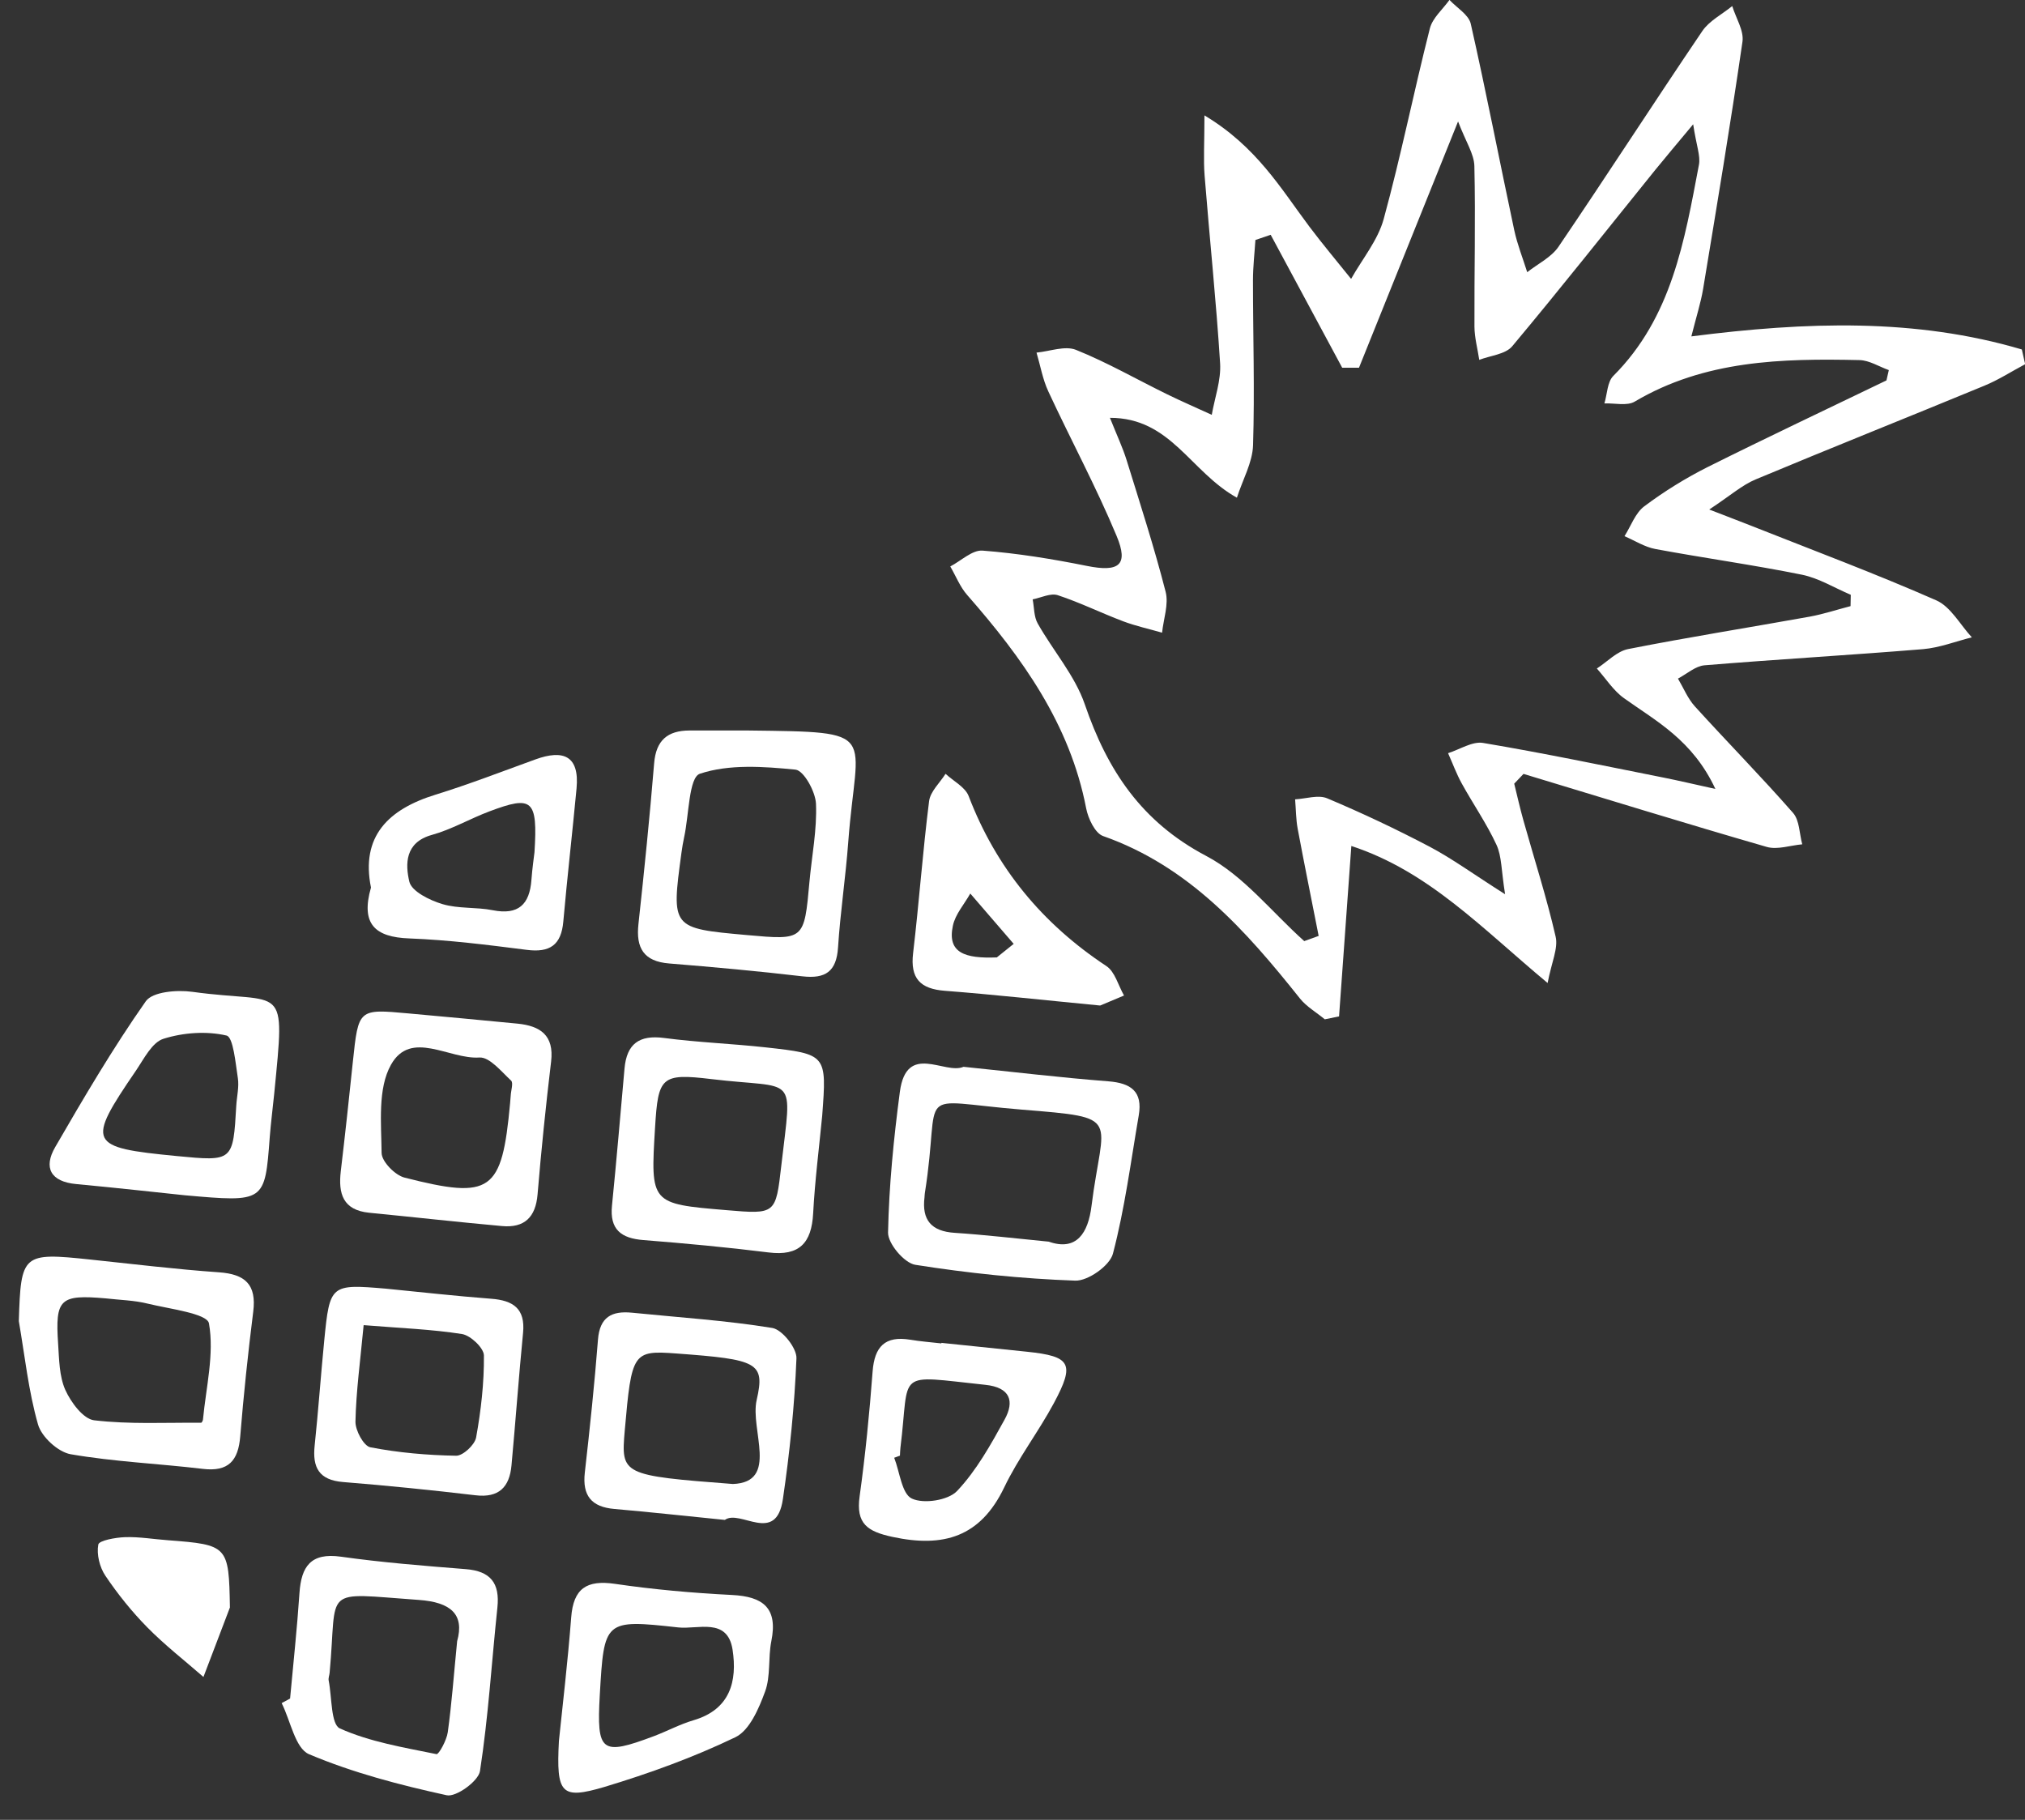
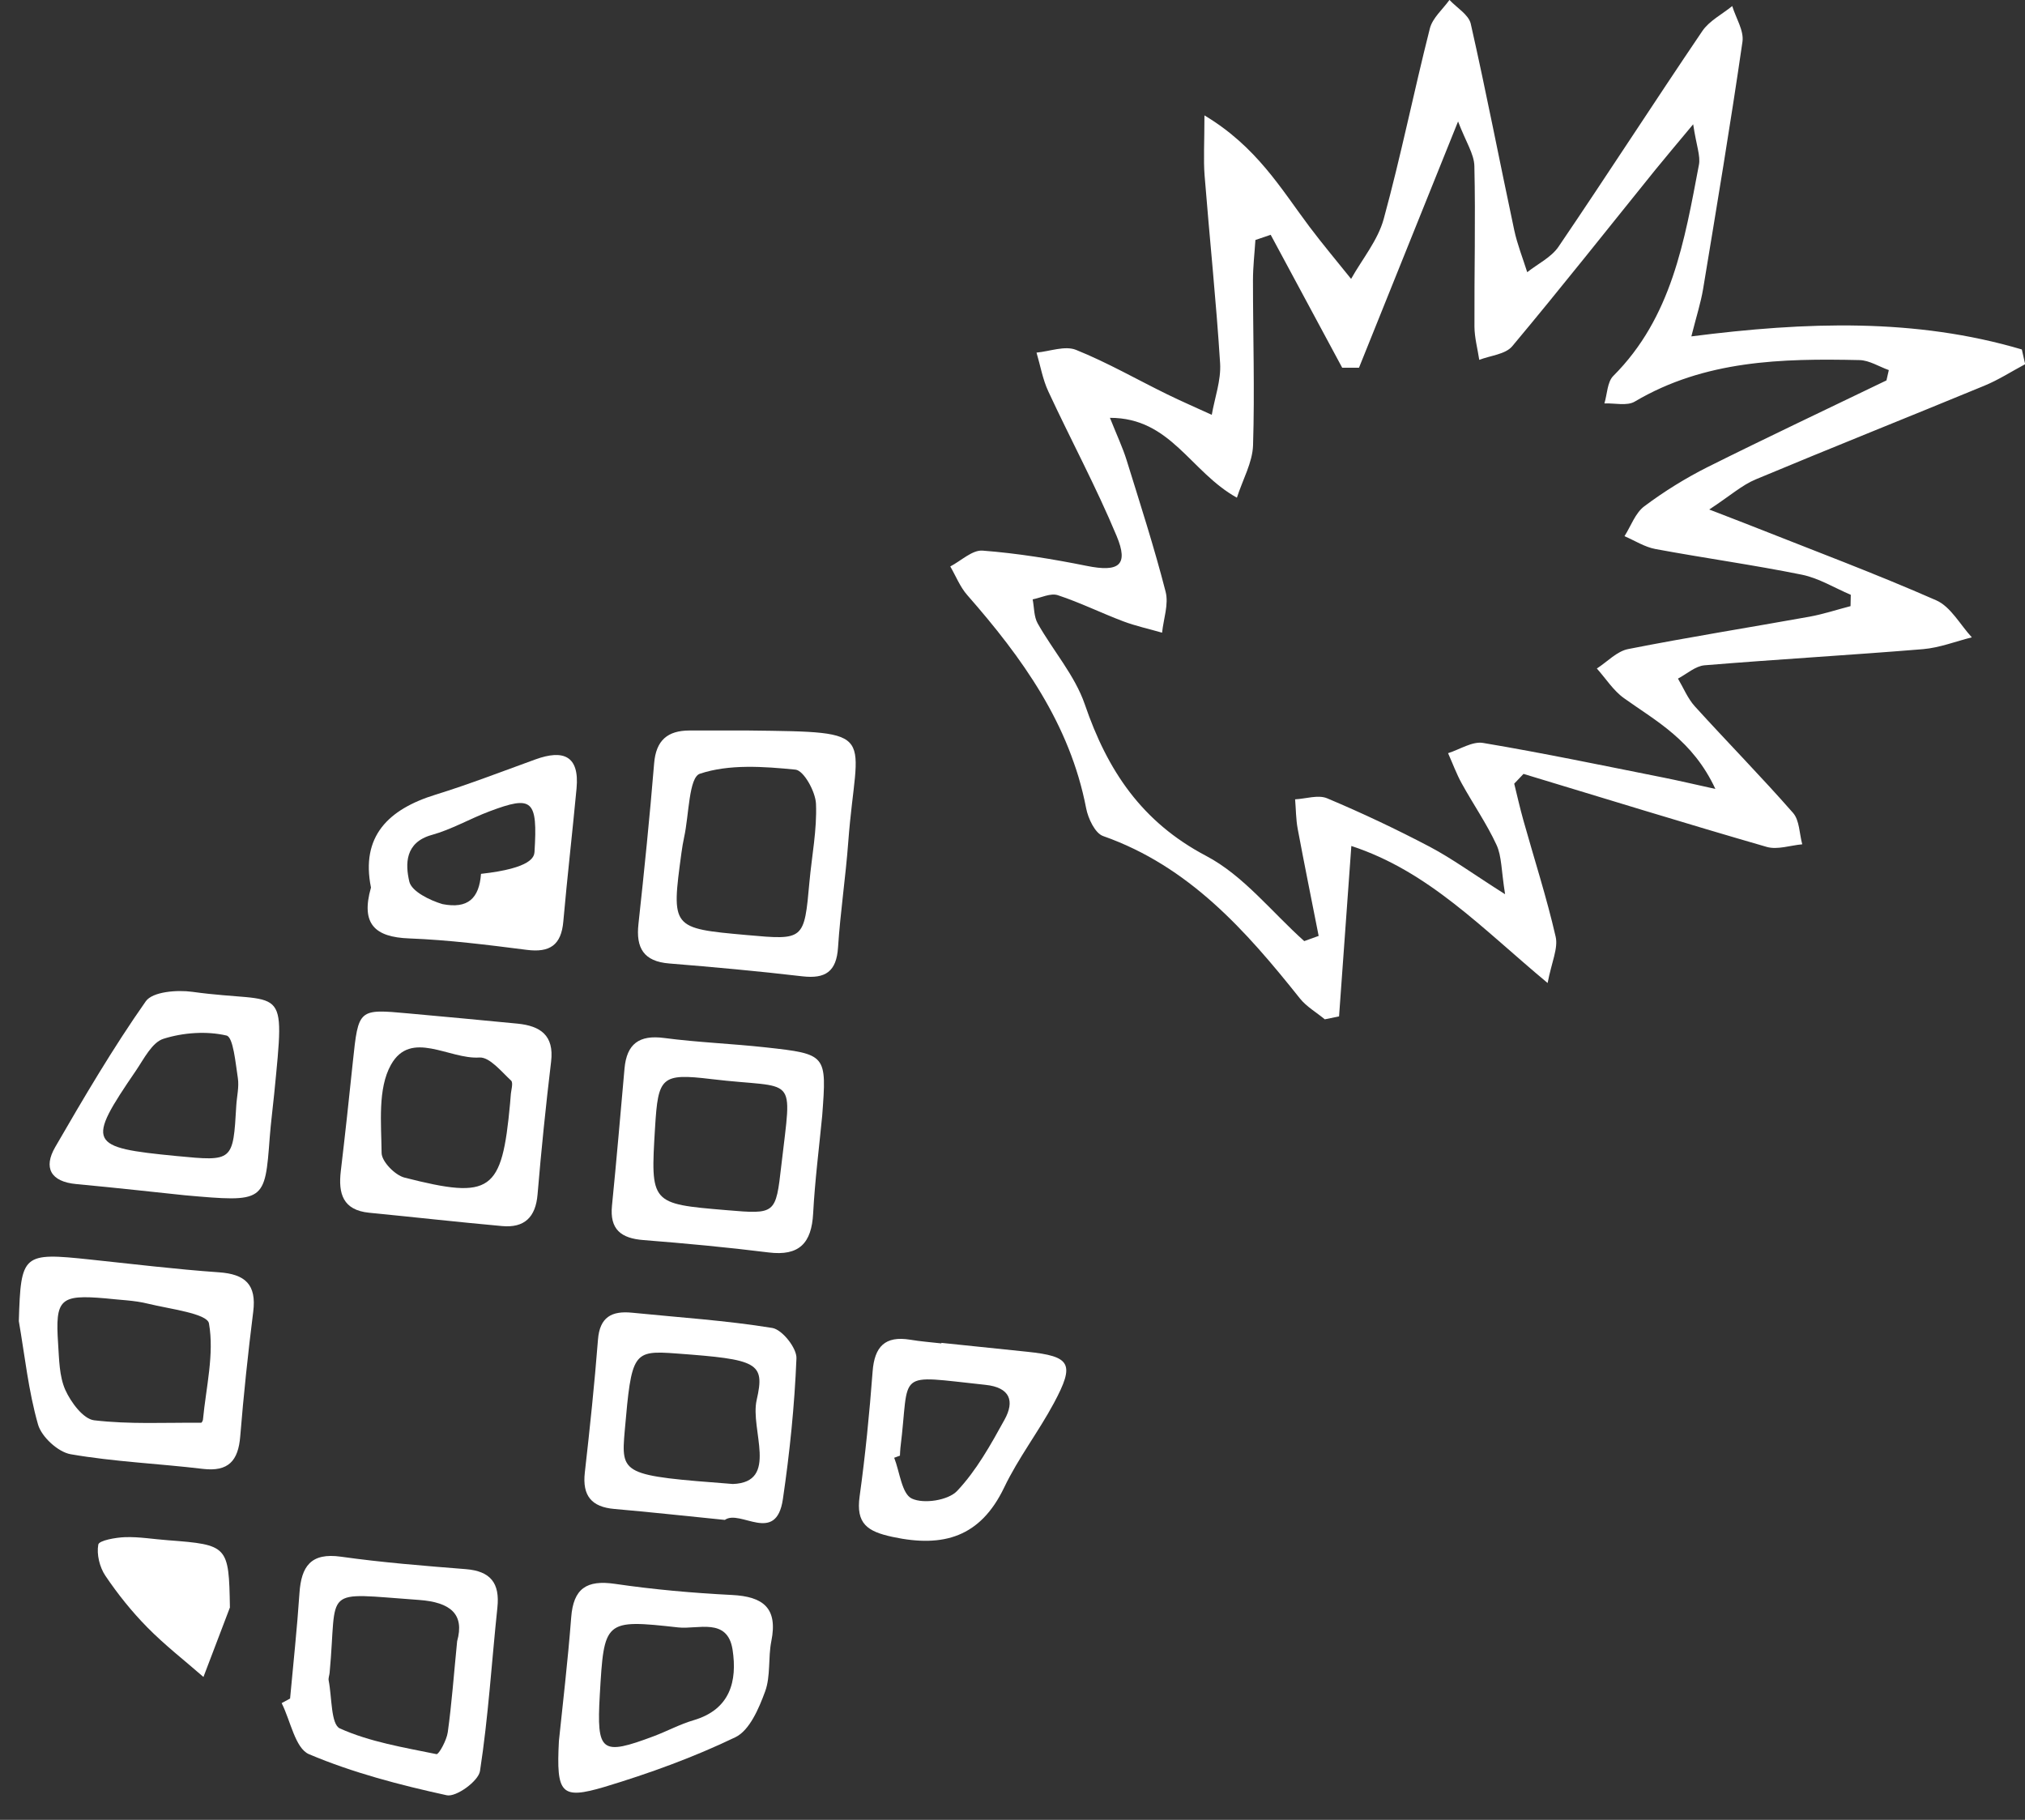
<svg xmlns="http://www.w3.org/2000/svg" version="1.1" id="Слой_1" x="0px" y="0px" viewBox="0 0 257.1 231.06" style="enable-background:new 0 0 257.1 231.06;" xml:space="preserve">
  <rect x="0" y="0" width="257.1" height="231.06" fill="#333333" stroke="none" />
  <style type="text/css">
	.st0{fill:#FFFFFF;}
</style>
  <g>
    <g>
      <path class="st0" d="M152.92,14.65c6.64,3.98,9.71,9.31,13.32,14.12c1.7,2.26,3.53,4.43,5.3,6.64c1.42-2.53,3.4-4.9,4.14-7.61    c2.19-8,3.82-16.15,5.86-24.19c0.34-1.33,1.63-2.42,2.49-3.62c0.93,1,2.43,1.87,2.7,3.02c1.97,8.7,3.66,17.47,5.52,26.2    c0.39,1.82,1.09,3.57,1.65,5.35c1.34-1.06,3.05-1.88,3.97-3.23c6.16-9.07,12.1-18.29,18.25-27.37c0.89-1.32,2.52-2.14,3.81-3.19    c0.46,1.51,1.5,3.11,1.3,4.52c-1.52,10.49-3.27,20.95-5,31.41c-0.29,1.74-0.84,3.43-1.49,6.01c14.62-1.87,28.47-2.33,41.96,1.66    c0.14,0.62,0.28,1.25,0.42,1.87c-1.73,0.92-3.39,2-5.2,2.74c-9.66,3.99-19.38,7.86-29.02,11.89c-1.73,0.72-3.21,2.06-5.89,3.82    c2.55,0.99,3.95,1.52,5.34,2.07c7.85,3.11,15.76,6.07,23.48,9.46c1.84,0.81,3.03,3.09,4.52,4.7c-2.06,0.52-4.1,1.32-6.19,1.5    c-9.25,0.76-18.51,1.29-27.75,2.05c-1.16,0.1-2.25,1.1-3.37,1.69c0.7,1.18,1.23,2.51,2.13,3.51c4.13,4.55,8.44,8.93,12.48,13.54    c0.83,0.95,0.8,2.64,1.17,3.99c-1.51,0.13-3.15,0.72-4.51,0.33c-10.32-2.98-20.59-6.16-30.88-9.27c-0.39,0.41-0.78,0.83-1.18,1.24    c0.38,1.55,0.73,3.1,1.16,4.64c1.38,4.93,2.96,9.81,4.1,14.79c0.34,1.47-0.51,3.22-1.02,5.88c-8.34-6.94-15.08-14.17-24.92-17.4    c-0.54,7.51-1.05,14.57-1.56,21.64c-0.6,0.12-1.21,0.25-1.81,0.37c-1.06-0.88-2.32-1.6-3.16-2.65    c-6.88-8.64-14.1-16.79-24.99-20.62c-1.02-0.36-1.9-2.23-2.15-3.53c-2.06-10.7-8.12-19.11-15.09-27.06    c-0.92-1.04-1.45-2.42-2.16-3.64c1.37-0.71,2.79-2.11,4.1-2.01c4.44,0.34,8.86,1.06,13.23,1.94c4.07,0.82,5.35-0.07,3.79-3.8    c-2.6-6.24-5.82-12.21-8.67-18.35c-0.72-1.54-1.01-3.28-1.5-4.93c1.69-0.16,3.61-0.91,5.01-0.35c3.98,1.6,7.73,3.76,11.59,5.65    c1.86,0.91,3.76,1.73,5.65,2.6c0.38-2.18,1.19-4.38,1.06-6.53c-0.5-7.96-1.34-15.9-1.97-23.85    C152.78,20.24,152.92,18.15,152.92,14.65z M239.51,48.3c0.1-0.44,0.2-0.87,0.3-1.31c-1.24-0.44-2.47-1.24-3.72-1.27    c-9.86-0.22-19.65,0.01-28.54,5.27c-0.98,0.58-2.55,0.18-3.85,0.23c0.36-1.18,0.36-2.72,1.13-3.49    c7.42-7.42,9.04-17.15,10.87-26.8c0.22-1.14-0.32-2.41-0.73-5.15c-2.22,2.67-3.54,4.22-4.82,5.8    c-6.04,7.48-11.99,15.02-18.16,22.39c-0.86,1.02-2.76,1.17-4.18,1.72c-0.21-1.41-0.6-2.81-0.61-4.22    c-0.03-6.8,0.15-13.59-0.01-20.38c-0.03-1.54-1.08-3.07-2.07-5.67c-4.53,11.27-8.55,21.27-12.58,31.27c-0.71,0-1.42,0-2.13,0    c-3.03-5.63-6.05-11.26-9.08-16.88c-0.65,0.22-1.29,0.44-1.94,0.66c-0.11,1.71-0.31,3.41-0.31,5.12c0,6.99,0.23,13.98,0.01,20.95    c-0.07,2.18-1.3,4.32-2.05,6.65c-5.94-3.3-8.39-10.15-16.12-10.14c0.94,2.35,1.64,3.83,2.12,5.38c1.72,5.55,3.51,11.08,4.95,16.7    c0.41,1.59-0.27,3.46-0.45,5.2c-1.65-0.48-3.34-0.84-4.95-1.45c-2.78-1.05-5.47-2.38-8.29-3.31c-0.91-0.3-2.12,0.32-3.19,0.53    c0.2,1.03,0.15,2.2,0.64,3.06c1.95,3.46,4.72,6.6,5.98,10.27c2.87,8.39,7.21,14.93,15.42,19.25c4.73,2.49,8.33,7.14,12.44,10.81    c0.61-0.22,1.22-0.44,1.83-0.66c-0.89-4.53-1.81-9.05-2.66-13.59c-0.23-1.23-0.22-2.5-0.33-3.75c1.37-0.07,2.93-0.61,4.07-0.13    c4.42,1.86,8.78,3.92,13.02,6.15c2.86,1.51,5.5,3.45,9.57,6.03c-0.49-3.05-0.42-4.83-1.09-6.27c-1.25-2.7-2.97-5.18-4.41-7.79    c-0.68-1.23-1.16-2.56-1.74-3.85c1.49-0.47,3.08-1.53,4.45-1.3c7.68,1.29,15.32,2.89,22.96,4.41c1.8,0.36,3.59,0.78,6.53,1.43    c-2.9-6.21-7.5-8.59-11.6-11.52c-1.36-0.97-2.31-2.5-3.45-3.77c1.32-0.85,2.54-2.19,3.98-2.47c7.65-1.51,15.35-2.73,23.02-4.11    c1.76-0.32,3.47-0.89,5.21-1.34c0.01-0.48,0.02-0.96,0.03-1.44c-2.06-0.87-4.05-2.11-6.2-2.55c-6.17-1.25-12.41-2.11-18.6-3.26    c-1.36-0.25-2.62-1.07-3.93-1.63c0.82-1.29,1.37-2.94,2.52-3.8c2.51-1.88,5.22-3.56,8.02-4.97    C224.32,55.55,231.93,51.96,239.51,48.3z" />
-       <path class="st0" d="M122.33,135.45c6.5,0.67,12.42,1.38,18.36,1.84c2.89,0.22,4.41,1.28,3.89,4.32    c-1.01,5.88-1.77,11.82-3.28,17.57c-0.4,1.52-3.17,3.48-4.79,3.42c-6.79-0.24-13.59-0.95-20.3-2.01c-1.4-0.22-3.49-2.7-3.46-4.1    c0.12-5.97,0.72-11.95,1.5-17.87C115.1,132.3,119.95,136.49,122.33,135.45z M133.15,157.65c3.56,1.25,5.01-1.13,5.43-4.52    c1.43-11.45,4.09-11.19-8.8-12.24c-14.2-1.16-10.19-3.05-12.36,10.61c-0.03,0.16-0.02,0.33-0.04,0.5    c-0.36,2.89,0.85,4.34,3.83,4.53C125.03,156.78,128.83,157.23,133.15,157.65z" />
      <path class="st0" d="M95,92.75c16.94,0.21,13.76-0.01,12.7,14.12c-0.33,4.48-1.01,8.94-1.3,13.42c-0.2,3.08-1.6,4.01-4.54,3.67    c-5.62-0.66-11.26-1.17-16.9-1.63c-3.24-0.26-4.24-1.97-3.9-5.02c0.74-6.79,1.43-13.58,1.99-20.39c0.24-2.93,1.71-4.16,4.48-4.17    C90.02,92.75,92.51,92.75,95,92.75z M94.8,118.72c7.31,0.66,7.3,0.66,7.97-6.75c0.3-3.31,0.97-6.63,0.83-9.92    c-0.07-1.55-1.55-4.22-2.6-4.33c-4.04-0.4-8.42-0.72-12.14,0.52c-1.41,0.47-1.38,5.24-2,8.06c-0.14,0.65-0.25,1.31-0.34,1.97    C85.22,117.86,85.23,117.86,94.8,118.72z" />
      <path class="st0" d="M2.39,167.74c0.26-8.55,0.47-8.73,9.06-7.82c5.44,0.57,10.88,1.24,16.33,1.62c3.35,0.23,4.81,1.55,4.37,5.01    c-0.66,5.26-1.22,10.55-1.65,15.83c-0.25,3.08-1.49,4.51-4.75,4.12c-5.59-0.67-11.25-0.9-16.78-1.86c-1.6-0.28-3.69-2.2-4.14-3.77    C3.61,176.61,3.15,172.13,2.39,167.74z M13.4,164.85c-5.78-0.5-6.41,0.06-6.02,5.78c0.13,1.97,0.14,4.1,0.91,5.84    c0.71,1.57,2.27,3.69,3.66,3.86c4.48,0.53,9.05,0.28,13.59,0.31c0.08,0,0.22-0.26,0.23-0.41c0.39-4.09,1.45-8.3,0.76-12.2    c-0.22-1.26-4.99-1.83-7.73-2.5C17.05,165.09,15.2,165.06,13.4,164.85z" />
      <path class="st0" d="M36.83,215.66c0.41-4.46,0.89-8.91,1.19-13.38c0.23-3.39,1.43-5.17,5.27-4.63    c5.25,0.74,10.55,1.16,15.84,1.58c3.16,0.25,4.35,1.78,4.02,4.88c-0.73,6.92-1.15,13.89-2.21,20.76c-0.2,1.28-3.03,3.33-4.22,3.07    c-5.94-1.3-11.9-2.85-17.48-5.21c-1.76-0.74-2.35-4.25-3.48-6.49C36.12,216.04,36.47,215.85,36.83,215.66z M58.04,208.38    c0.95-3.4-0.79-4.95-4.86-5.24c-12.56-0.89-10.3-1.77-11.33,9.25c-0.03,0.33-0.18,0.67-0.12,0.98c0.42,2.12,0.27,5.58,1.43,6.09    c3.82,1.71,8.1,2.41,12.26,3.26c0.29,0.06,1.29-1.76,1.43-2.78C57.35,216.35,57.61,212.71,58.04,208.38z" />
      <path class="st0" d="M104.39,141.65c-0.4,4.14-0.93,8.27-1.15,12.42c-0.2,3.75-1.75,5.44-5.66,4.95    c-5.28-0.66-10.58-1.15-15.88-1.57c-2.84-0.22-4.31-1.34-4-4.38c0.58-5.79,1.07-11.6,1.59-17.4c0.28-3.12,1.85-4.3,5.03-3.88    c4.27,0.56,8.59,0.72,12.87,1.19C104.98,133.84,104.97,133.88,104.39,141.65z M92.23,153.65c6.26,0.53,6.26,0.53,6.97-5.68    c1.37-11.9,2.05-9.64-8.88-10.96c-6.38-0.77-6.76-0.27-7.15,6.13C82.58,152.84,82.58,152.84,92.23,153.65z" />
      <path class="st0" d="M51.84,128.67c4.63,0.43,9.26,0.84,13.88,1.3c2.87,0.29,4.65,1.47,4.25,4.81    c-0.67,5.61-1.25,11.24-1.72,16.87c-0.24,2.9-1.67,4.28-4.51,4.02c-5.63-0.51-11.24-1.14-16.86-1.69    c-3.35-0.33-3.95-2.43-3.61-5.3c0.55-4.62,1.05-9.25,1.53-13.88C45.51,128.09,45.5,128.09,51.84,128.67z M64.84,139.13    c0.03-0.66,0.36-1.64,0.05-1.93c-1.24-1.15-2.74-3.02-4.03-2.93c-3.82,0.26-8.69-3.59-11.22,0.92c-1.7,3.03-1.23,7.42-1.19,11.2    c0.01,1.09,1.71,2.83,2.92,3.13c11.02,2.81,12.35,1.81,13.39-9.41C64.79,139.79,64.81,139.46,64.84,139.13z" />
      <path class="st0" d="M23.46,151.76c-3.21-0.33-8.49-0.93-13.77-1.42c-3.27-0.3-4.2-2.08-2.68-4.7c3.64-6.29,7.33-12.57,11.5-18.51    c0.86-1.22,3.97-1.47,5.91-1.2c11.77,1.63,11.82-1.6,10.39,12.98c-0.18,1.82-0.42,3.63-0.56,5.45    C33.63,152.66,33.64,152.66,23.46,151.76z M22.43,146.78c7.17,0.69,7.16,0.69,7.57-6.42c0.07-1.16,0.37-2.35,0.2-3.47    c-0.3-1.92-0.58-5.21-1.44-5.41c-2.53-0.59-5.49-0.38-8,0.41c-1.45,0.45-2.48,2.54-3.49,4.03    C10.93,145.2,11.18,145.69,22.43,146.78z" />
-       <path class="st0" d="M49.01,163.62c4.45,0.44,8.9,0.94,13.36,1.28c2.77,0.21,4.34,1.24,4.04,4.32    c-0.55,5.61-0.95,11.23-1.47,16.84c-0.25,2.74-1.59,4.15-4.58,3.79c-5.59-0.66-11.2-1.23-16.81-1.68c-3.06-0.25-3.9-1.85-3.6-4.64    c0.47-4.45,0.78-8.92,1.22-13.37C41.87,163.09,41.98,163.02,49.01,163.62z M46.17,168.25c-0.44,4.65-0.96,8.44-1.04,12.25    c-0.02,1.12,1.05,3.1,1.89,3.26c3.58,0.69,7.25,1.01,10.9,1.07c0.86,0.01,2.36-1.38,2.53-2.32c0.62-3.43,1.02-6.93,0.99-10.41    c-0.01-0.95-1.69-2.54-2.78-2.72C54.78,168.77,50.82,168.63,46.17,168.25z" />
      <path class="st0" d="M92.03,192.98c-5.09-0.51-9.55-1-14.02-1.39c-2.92-0.25-4.09-1.69-3.76-4.62c0.64-5.62,1.23-11.24,1.67-16.87    c0.22-2.89,1.76-3.68,4.31-3.43c5.95,0.6,11.94,0.98,17.83,1.94c1.25,0.21,3.12,2.56,3.06,3.86c-0.24,5.97-0.85,11.94-1.72,17.86    C98.55,196.18,93.96,191.58,92.03,192.98z M93.05,188.42c5.9-0.22,2.15-6.9,3.02-10.67c1.09-4.77,0.13-5.14-10.18-5.9    c-5.54-0.41-5.7-0.16-6.57,9.79C78.83,187.25,78.97,187.34,93.05,188.42z" />
      <path class="st0" d="M70.96,221.06c0.46-4.48,1.13-10.09,1.56-15.7c0.28-3.68,1.96-4.79,5.57-4.26c4.91,0.72,9.88,1.16,14.84,1.41    c3.98,0.2,5.85,1.66,5,5.87c-0.42,2.1-0.07,4.43-0.79,6.39c-0.79,2.15-1.97,4.93-3.77,5.8c-5.32,2.56-10.95,4.6-16.62,6.31    C71.24,228.51,70.61,227.78,70.96,221.06z M76.15,215.23c-0.41,7.26,0.18,7.72,6.86,5.21c1.7-0.64,3.32-1.52,5.06-2.03    c4.65-1.37,5.55-4.97,4.94-8.95c-0.64-4.15-4.44-2.55-6.9-2.83C76.71,205.59,76.7,205.7,76.15,215.23z" />
-       <path class="st0" d="M139.68,127.67c-7.49-0.72-13.59-1.4-19.71-1.87c-3.13-0.24-4.42-1.56-4.04-4.78    c0.76-6.42,1.22-12.88,2.03-19.3c0.16-1.23,1.36-2.32,2.09-3.47c1,0.93,2.49,1.68,2.93,2.82c3.49,9.13,9.36,16.22,17.49,21.59    c1.09,0.72,1.51,2.47,2.24,3.74C141.32,126.99,139.92,127.57,139.68,127.67z M126.56,121.56c0.19-0.15,1.16-0.93,2.14-1.72    c-1.84-2.13-3.67-4.26-5.51-6.39c-0.76,1.36-1.91,2.64-2.21,4.09C120.24,121,122.53,121.72,126.56,121.56z" />
-       <path class="st0" d="M47.1,112.69c-1.31-6.49,2.18-9.94,8.22-11.8c4.27-1.32,8.45-2.95,12.66-4.47c3.53-1.28,5.61-0.48,5.22,3.69    c-0.53,5.63-1.18,11.25-1.68,16.89c-0.26,2.99-1.71,3.98-4.65,3.6c-4.95-0.63-9.92-1.26-14.91-1.45    C47.59,118.99,45.78,117.31,47.1,112.69z M67.86,108.2c0.42-6.7-0.27-7.23-5.7-5.19c-2.48,0.93-4.81,2.3-7.34,3    c-3.42,0.95-3.37,3.72-2.85,5.93c0.29,1.24,2.59,2.37,4.2,2.85c2.03,0.61,4.3,0.36,6.4,0.78c3.25,0.64,4.67-0.74,4.9-3.84    C67.58,110.23,67.8,108.75,67.86,108.2z" />
+       <path class="st0" d="M47.1,112.69c-1.31-6.49,2.18-9.94,8.22-11.8c4.27-1.32,8.45-2.95,12.66-4.47c3.53-1.28,5.61-0.48,5.22,3.69    c-0.53,5.63-1.18,11.25-1.68,16.89c-0.26,2.99-1.71,3.98-4.65,3.6c-4.95-0.63-9.92-1.26-14.91-1.45    C47.59,118.99,45.78,117.31,47.1,112.69z M67.86,108.2c0.42-6.7-0.27-7.23-5.7-5.19c-2.48,0.93-4.81,2.3-7.34,3    c-3.42,0.95-3.37,3.72-2.85,5.93c0.29,1.24,2.59,2.37,4.2,2.85c3.25,0.64,4.67-0.74,4.9-3.84    C67.58,110.23,67.8,108.75,67.86,108.2z" />
      <path class="st0" d="M119.52,170.5c3.63,0.38,7.27,0.75,10.9,1.13c5.53,0.58,6.08,1.49,3.39,6.51c-1.96,3.65-4.53,6.99-6.31,10.71    c-3.02,6.3-7.7,7.68-14.17,6.29c-3.23-0.69-4.67-1.69-4.19-5.15c0.73-5.26,1.25-10.56,1.65-15.86c0.24-3.16,1.58-4.55,4.77-4.03    c1.31,0.22,2.64,0.32,3.96,0.47C119.52,170.54,119.52,170.52,119.52,170.5z M114.26,184.82c-0.24,0.09-0.48,0.18-0.73,0.27    c0.71,1.81,0.96,4.58,2.24,5.18c1.5,0.71,4.61,0.23,5.74-0.96c2.46-2.6,4.28-5.88,6.03-9.06c1.3-2.35,0.72-4.09-2.43-4.42    c-11.65-1.23-9.55-1.93-10.79,8C114.28,184.15,114.28,184.49,114.26,184.82z" />
      <path class="st0" d="M29.19,204.1c-1.12,2.94-2.24,5.88-3.36,8.82c-2.39-2.09-4.91-4.04-7.13-6.3c-1.97-2-3.75-4.22-5.32-6.55    c-0.73-1.08-1.13-2.72-0.9-3.96c0.09-0.52,2.2-0.9,3.4-0.94c1.81-0.06,3.62,0.26,5.44,0.39C28.95,196.14,29.06,196.26,29.19,204.1    z" />
    </g>
  </g>
</svg>